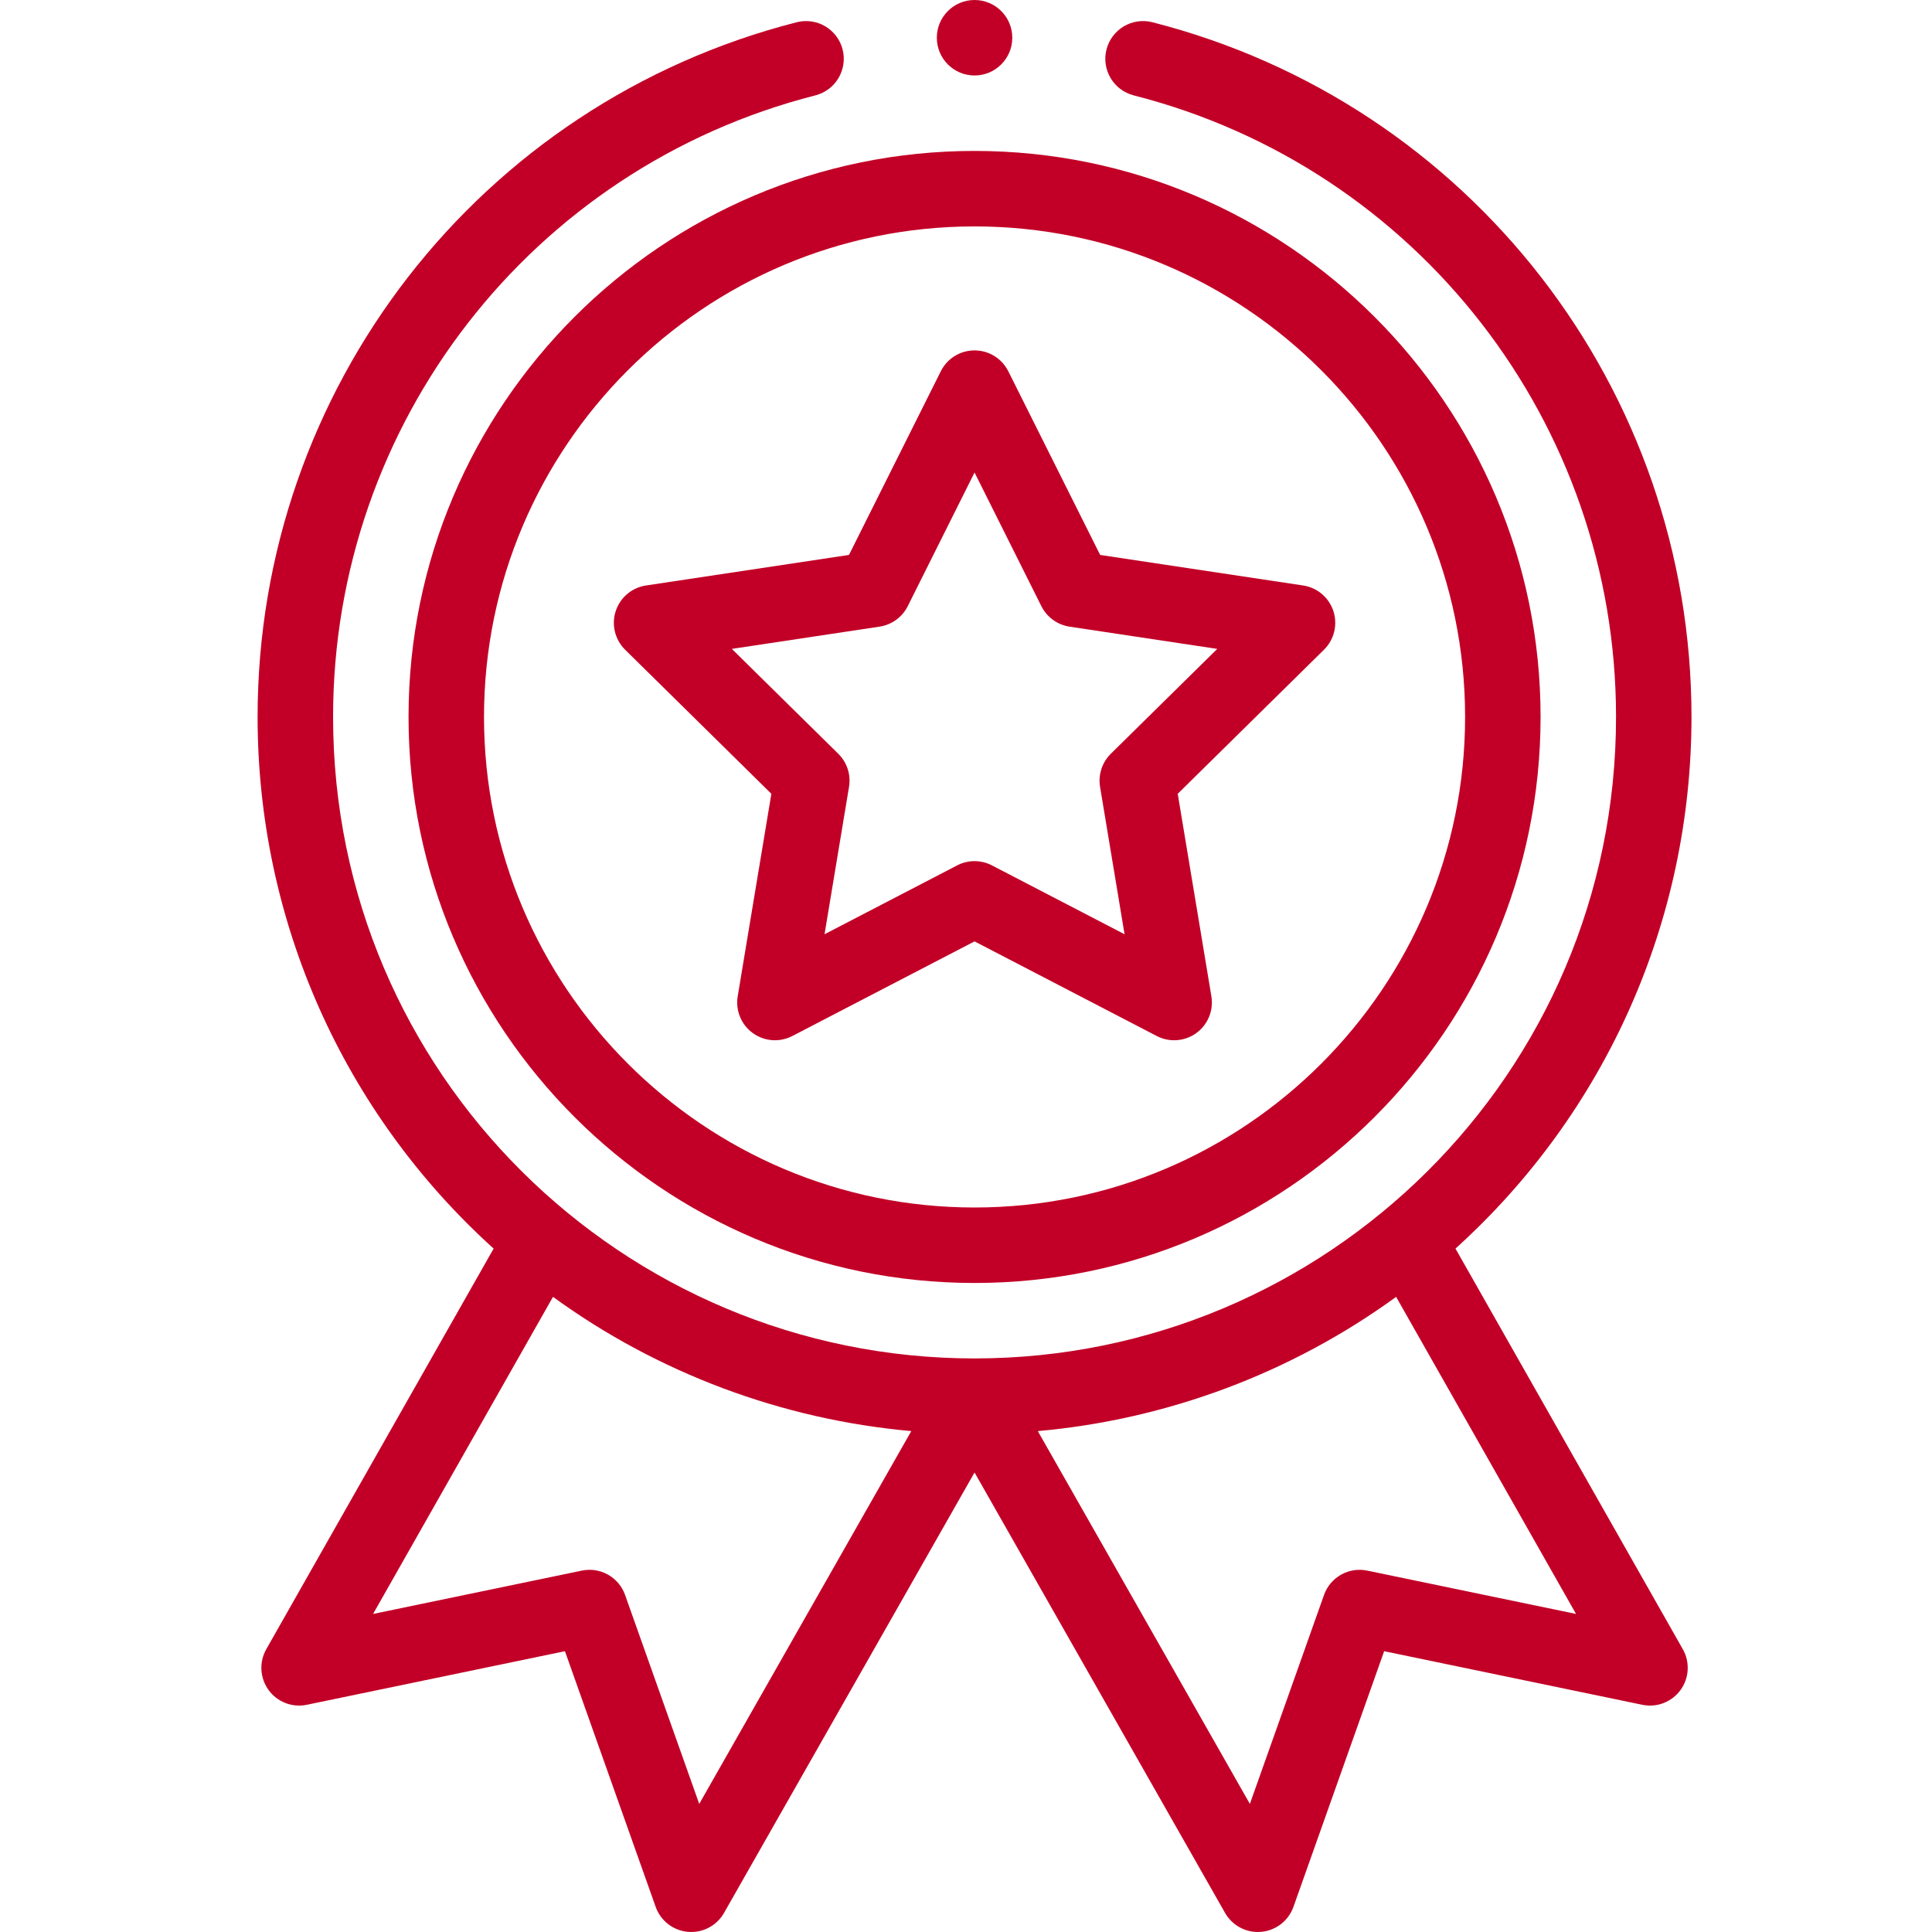
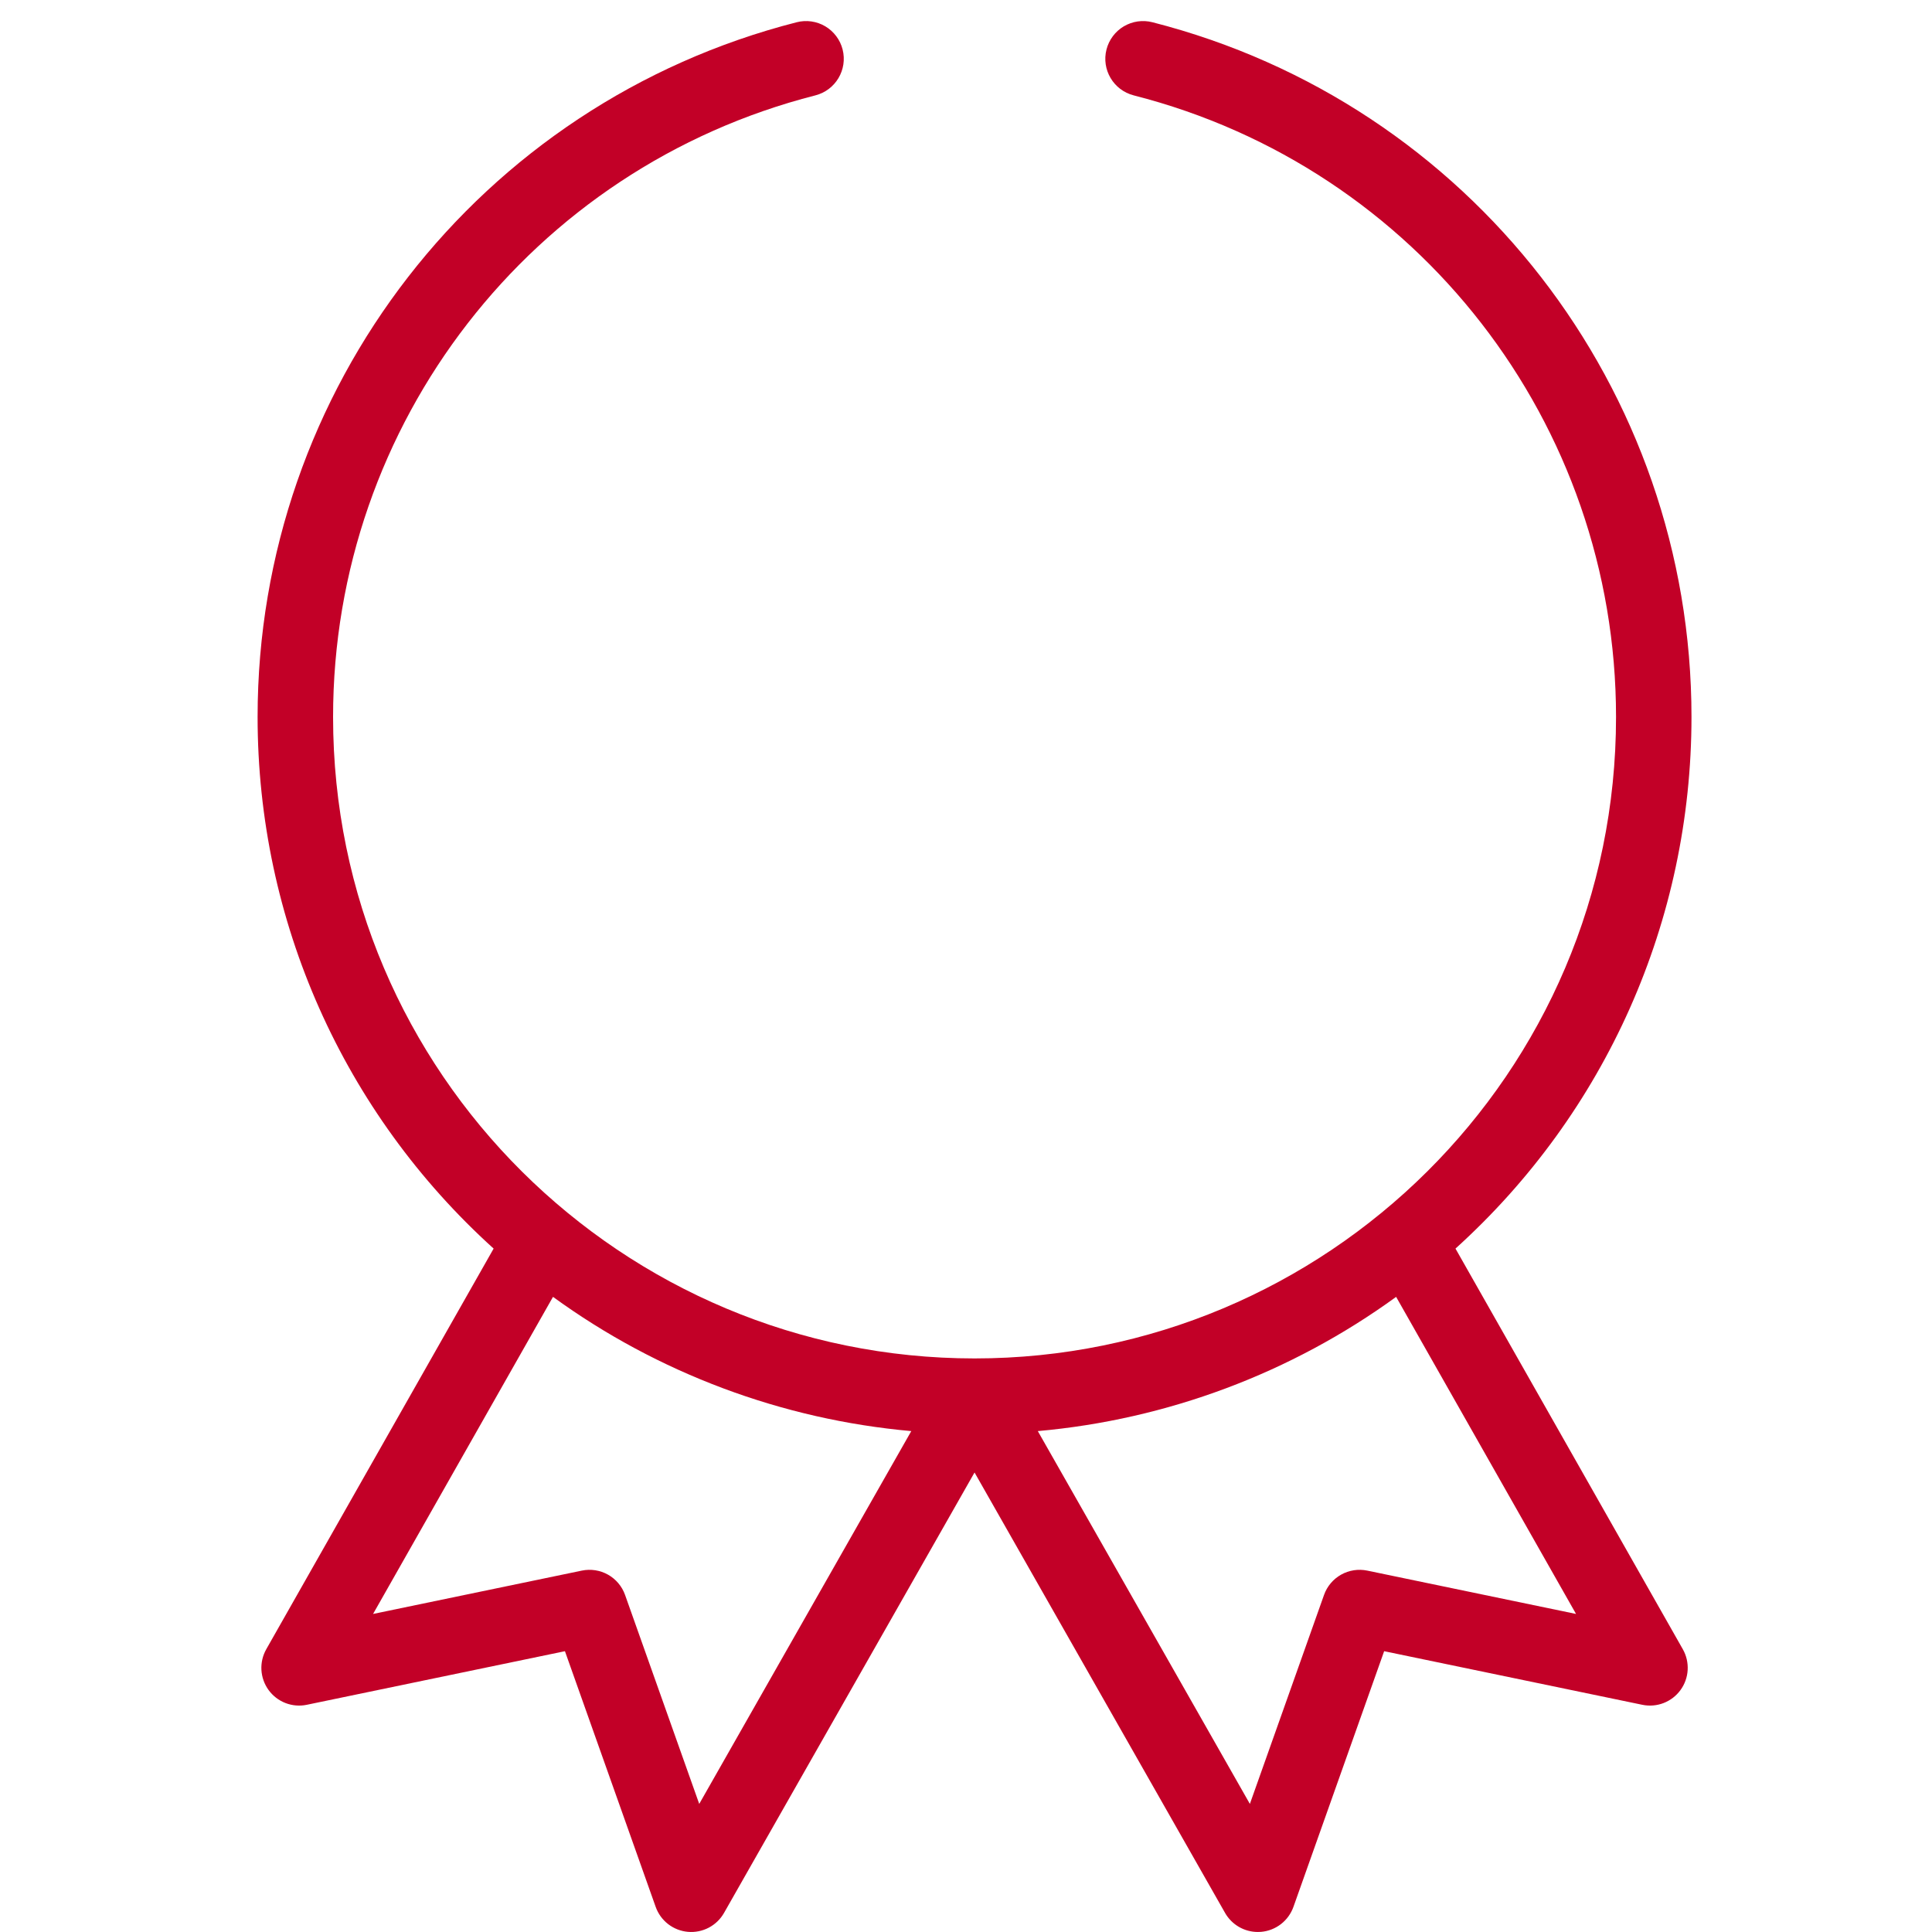
<svg xmlns="http://www.w3.org/2000/svg" width="90" height="90" viewBox="0 0 90 90" fill="none">
-   <path d="M19.031 33.398C19.031 47.937 30.86 59.766 45.398 59.766C59.937 59.766 71.766 47.937 71.766 33.398C71.766 18.86 59.937 7.031 45.398 7.031C30.86 7.031 19.031 18.86 19.031 33.398ZM45.398 10.547C57.999 10.547 68.25 20.798 68.25 33.398C68.25 45.999 57.999 56.25 45.398 56.25C32.798 56.25 22.547 45.999 22.547 33.398C22.547 20.798 32.798 10.547 45.398 10.547Z" fill="#C20027" />
-   <path d="M29.119 30.265L35.933 36.978L34.365 46.413C34.312 46.735 34.349 47.066 34.473 47.368C34.597 47.67 34.802 47.932 35.066 48.123C35.331 48.315 35.643 48.43 35.968 48.454C36.294 48.478 36.62 48.412 36.909 48.262L45.398 43.853L53.887 48.262C54.177 48.412 54.502 48.479 54.828 48.454C55.153 48.43 55.466 48.316 55.73 48.124C55.994 47.932 56.199 47.67 56.323 47.368C56.447 47.066 56.484 46.735 56.431 46.413L54.863 36.978L61.677 30.265C61.909 30.036 62.074 29.746 62.151 29.429C62.228 29.112 62.216 28.779 62.115 28.469C62.014 28.159 61.828 27.882 61.579 27.671C61.33 27.46 61.027 27.323 60.704 27.274L51.249 25.851L46.97 17.295C46.824 17.003 46.6 16.757 46.322 16.585C46.044 16.414 45.724 16.323 45.398 16.323C45.072 16.323 44.752 16.414 44.474 16.585C44.196 16.757 43.972 17.003 43.826 17.295L39.548 25.851L30.092 27.274C29.769 27.323 29.466 27.46 29.217 27.671C28.968 27.882 28.783 28.159 28.682 28.469C28.581 28.779 28.568 29.112 28.646 29.429C28.723 29.746 28.887 30.035 29.119 30.265ZM40.974 29.191C41.539 29.106 42.028 28.751 42.285 28.24L45.398 22.011L48.512 28.24C48.639 28.492 48.824 28.71 49.052 28.875C49.28 29.041 49.544 29.149 49.823 29.192L56.705 30.228L51.746 35.113C51.545 35.311 51.395 35.554 51.308 35.823C51.221 36.091 51.199 36.376 51.245 36.654L52.386 43.521L46.208 40.313C45.958 40.183 45.68 40.115 45.398 40.115C45.116 40.115 44.838 40.183 44.588 40.313L38.41 43.521L39.551 36.654C39.597 36.376 39.576 36.091 39.489 35.822C39.402 35.554 39.251 35.311 39.05 35.113L34.092 30.228L40.974 29.191ZM47.156 1.758C47.156 2.729 46.369 3.516 45.398 3.516C44.428 3.516 43.641 2.729 43.641 1.758C43.641 0.787 44.428 0 45.398 0C46.369 0 47.156 0.787 47.156 1.758Z" fill="#C20027" />
  <path d="M37.114 1.036C22.327 4.811 12 18.119 12 33.398C12 42.889 15.99 51.831 22.995 58.164L12.404 76.827C12.238 77.121 12.159 77.457 12.178 77.794C12.198 78.132 12.314 78.457 12.513 78.73C12.712 79.003 12.985 79.213 13.301 79.335C13.616 79.456 13.96 79.485 14.29 79.416L26.317 76.919L30.544 88.83C30.657 89.147 30.858 89.426 31.124 89.632C31.39 89.838 31.71 89.963 32.046 89.993C32.381 90.022 32.718 89.955 33.016 89.799C33.315 89.642 33.562 89.403 33.728 89.111L45.398 68.594L57.068 89.111C57.221 89.38 57.444 89.605 57.712 89.761C57.98 89.917 58.285 89.999 58.595 89.999C58.647 89.999 58.699 89.997 58.75 89.993C59.086 89.963 59.406 89.838 59.672 89.632C59.938 89.426 60.14 89.147 60.253 88.83L64.479 76.919L76.506 79.416C77.181 79.556 77.877 79.288 78.283 78.73C78.483 78.457 78.599 78.132 78.618 77.795C78.637 77.457 78.559 77.121 78.392 76.827L67.802 58.164C74.806 51.831 78.796 42.889 78.796 33.398C78.796 18.119 68.469 4.811 53.683 1.036C53.459 0.979 53.227 0.967 52.998 0.999C52.77 1.032 52.55 1.11 52.351 1.227C52.153 1.345 51.979 1.501 51.841 1.686C51.703 1.87 51.602 2.081 51.545 2.304C51.304 3.245 51.872 4.202 52.813 4.443C66.042 7.819 75.281 19.727 75.281 33.398C75.281 50.038 61.767 63.281 45.398 63.281C29.018 63.281 15.516 50.027 15.516 33.398C15.516 19.727 24.755 7.819 37.983 4.443C38.924 4.202 39.492 3.245 39.252 2.304C39.195 2.081 39.095 1.87 38.956 1.686C38.818 1.501 38.645 1.345 38.446 1.227C38.247 1.109 38.028 1.032 37.799 0.999C37.571 0.966 37.338 0.979 37.114 1.036ZM32.573 84.033L29.118 74.298C28.976 73.898 28.694 73.563 28.324 73.354C27.953 73.146 27.52 73.079 27.104 73.165L17.379 75.184L25.761 60.413C30.647 63.966 36.434 66.13 42.451 66.666L32.573 84.033ZM63.692 73.165C63.276 73.079 62.843 73.146 62.473 73.354C62.102 73.563 61.82 73.898 61.678 74.299L58.224 84.033L48.345 66.666C54.363 66.13 60.149 63.966 65.037 60.413L73.418 75.184L63.692 73.165Z" fill="#C20027" />
</svg>